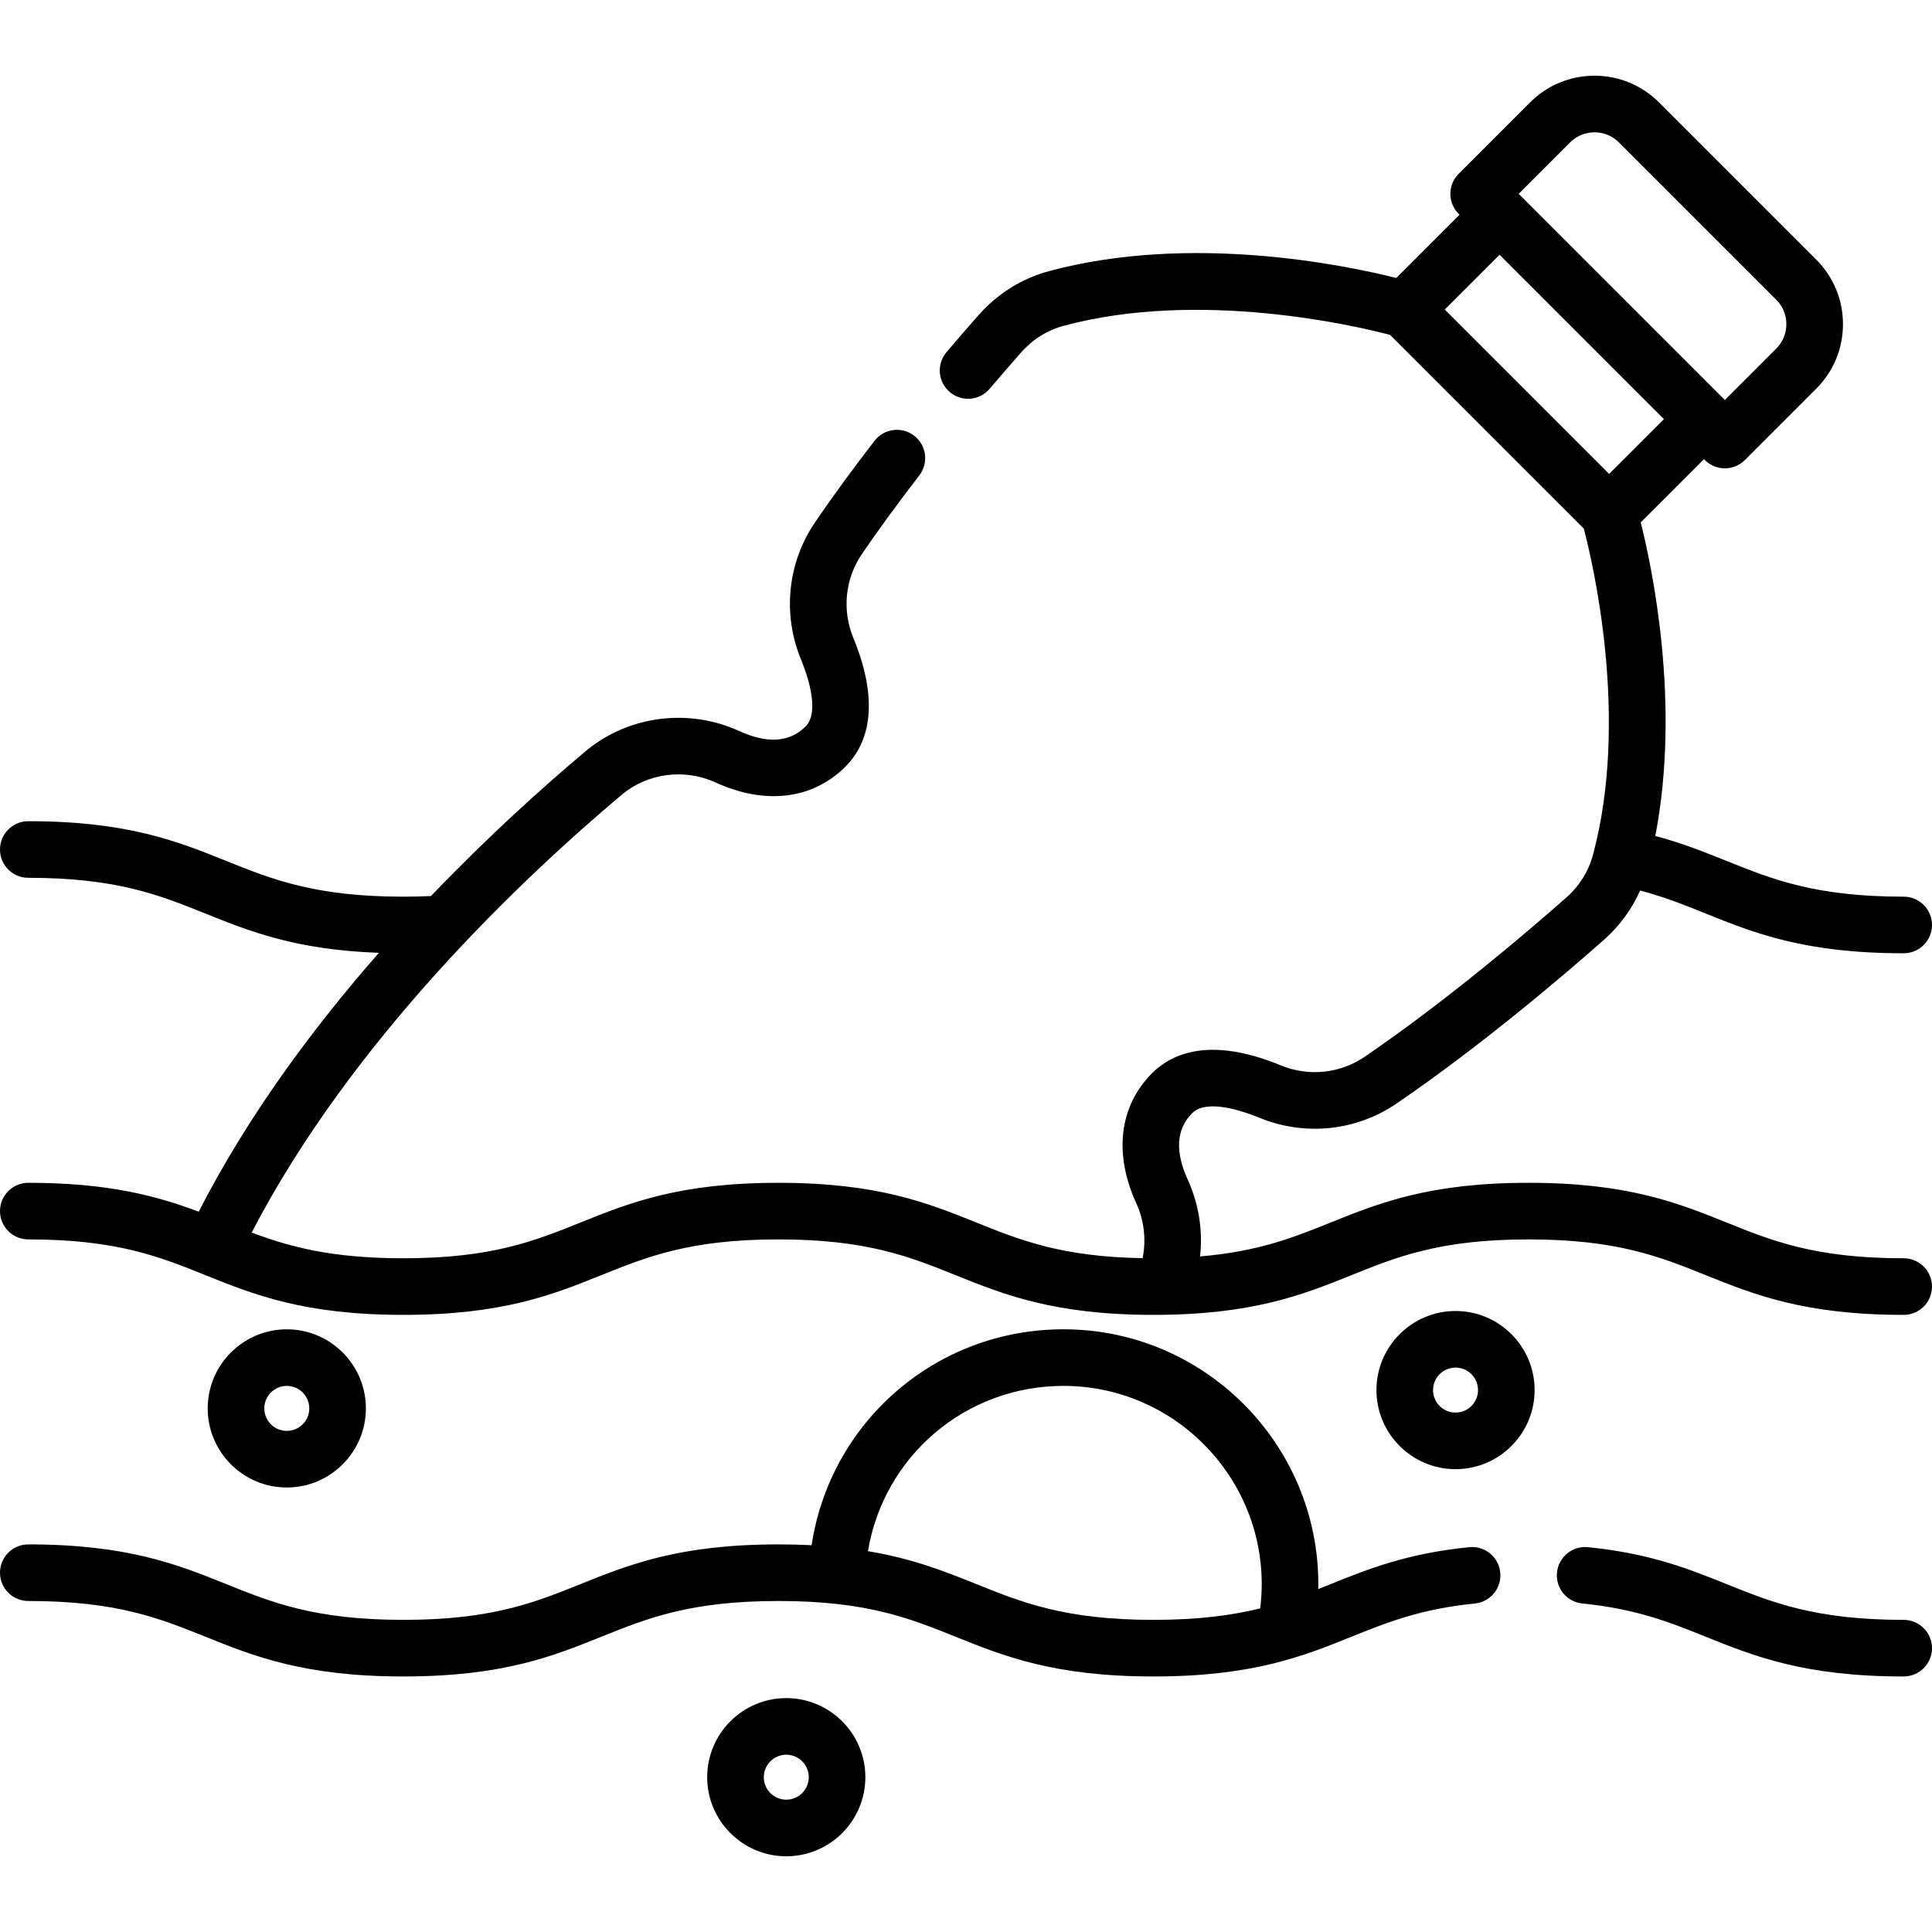
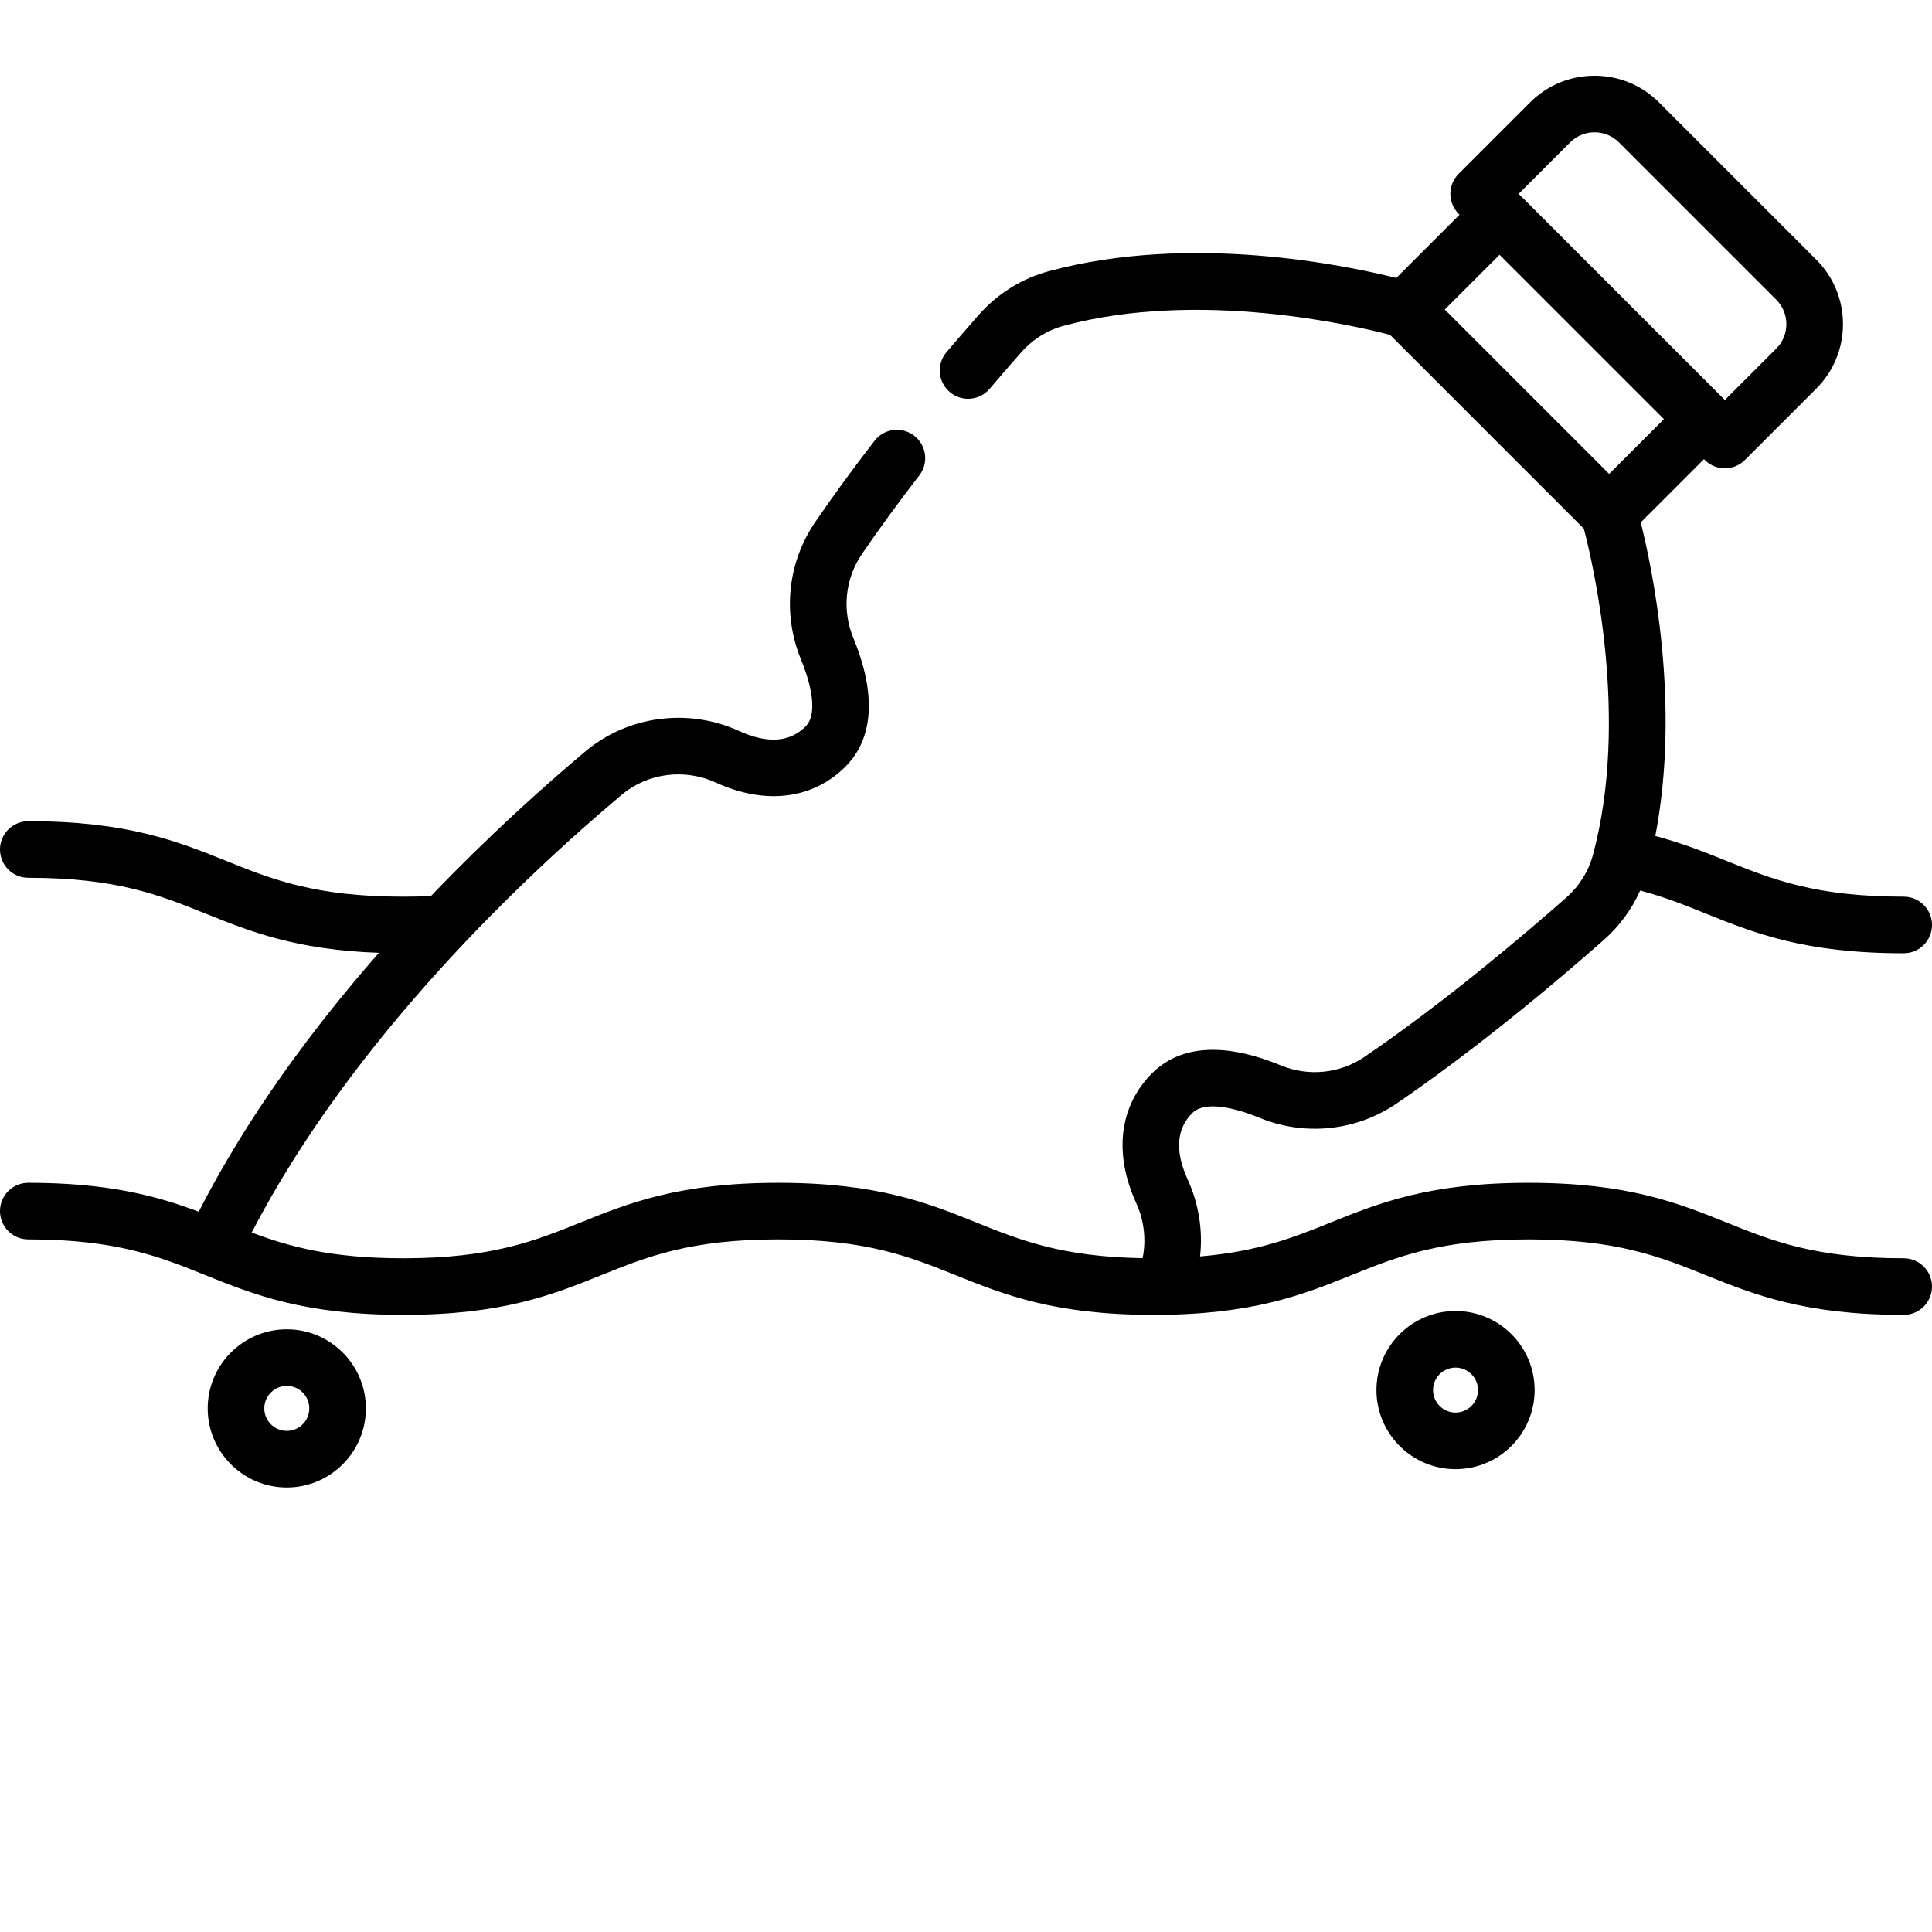
<svg xmlns="http://www.w3.org/2000/svg" id="Capa_1" enable-background="new 0 0 512 512" height="512" viewBox="0 0 512 512" width="512">
  <g>
    <path d="m504.5 333.455c-23.398 0-34.815-4.594-46.902-9.458-12.88-5.183-26.198-10.542-52.502-10.542-26.303 0-39.622 5.359-52.501 10.542-9.745 3.921-19.059 7.666-34.563 8.97.756-6.87-.329-13.918-3.269-20.352-3.42-7.49-3.022-13.418 1.181-17.622 3.912-3.912 13.727-.457 17.774 1.213 12.072 4.964 25.689 3.55 36.423-3.783 22.295-15.229 43.93-33.659 54.835-43.284 4.181-3.68 7.46-8.154 9.68-13.136 6.409 1.685 11.763 3.836 17.35 6.084 12.879 5.182 26.197 10.54 52.495 10.54 4.142 0 7.5-3.358 7.5-7.5s-3.358-7.5-7.5-7.5c-23.394 0-34.81-4.593-46.896-9.456-5.78-2.326-11.71-4.71-18.931-6.624 6.754-34.964-.778-70.818-3.866-83.106l16.764-16.758.231.231c1.464 1.465 3.384 2.197 5.303 2.197s3.839-.732 5.303-2.197l18.918-18.918c4.566-4.566 7.08-10.636 7.08-17.093s-2.514-12.527-7.08-17.093l-41.667-41.664c-4.565-4.566-10.636-7.08-17.093-7.08s-12.527 2.515-17.093 7.08l-18.918 18.918c-1.407 1.406-2.197 3.314-2.197 5.303s.79 3.897 2.197 5.303l.237.237-16.763 16.758c-13.335-3.35-54.45-11.95-92.044-1.808-7.181 1.928-13.63 5.953-18.654 11.646-2.765 3.14-5.623 6.443-8.494 9.817-2.684 3.155-2.302 7.888.853 10.572 3.154 2.684 7.888 2.303 10.572-.852 2.815-3.309 5.617-6.547 8.321-9.617 3.062-3.47 6.967-5.918 11.3-7.081 36.084-9.734 77.525.045 86.492 2.399l51.354 51.354c2.357 8.975 12.141 50.421 2.41 86.496-1.176 4.346-3.623 8.25-7.083 11.296-10.651 9.401-31.75 27.377-53.378 42.15-6.55 4.475-14.87 5.333-22.249 2.3-18.747-7.736-28.888-3.156-34.094 2.05-8.706 8.705-10.243 21.265-4.219 34.46 2.108 4.615 2.671 9.734 1.685 14.581-21.464-.364-32.434-4.772-44.01-9.431-12.879-5.183-26.197-10.542-52.5-10.542-26.301 0-39.619 5.359-52.498 10.542-12.086 4.864-23.502 9.458-46.898 9.458-19.079 0-30.191-3.055-40.196-6.82 26.75-51.566 72.473-94.502 98.071-116.02 6.846-5.748 16.604-7.024 24.859-3.253 13.187 6.028 25.744 4.491 34.455-4.222 5.196-5.204 9.771-15.341 2.057-34.087-3.042-7.38-2.186-15.699 2.292-22.255 4.445-6.515 9.555-13.513 15.188-20.8 2.533-3.277 1.93-7.988-1.347-10.521s-7.988-1.93-10.521 1.347c-5.813 7.521-11.1 14.761-15.709 21.517-7.335 10.741-8.745 24.359-3.772 36.424 1.663 4.041 5.107 13.861 1.202 17.773-4.204 4.204-10.127 4.602-17.61 1.181-13.492-6.163-29.484-4.041-40.742 5.411-10.999 9.246-25.599 22.337-40.912 38.333-2.359.108-4.805.165-7.312.165-23.397 0-34.813-4.594-46.9-9.458-12.879-5.183-26.197-10.542-52.5-10.542-4.142 0-7.5 3.358-7.5 7.5s3.358 7.5 7.5 7.5c23.397 0 34.814 4.594 46.9 9.458 11.775 4.738 23.922 9.621 46.017 10.425-17.488 19.939-34.785 43.242-47.751 68.605-10.965-4.113-23.769-7.66-45.166-7.66-4.142 0-7.5 3.358-7.5 7.5s3.358 7.5 7.5 7.5c23.397 0 34.812 4.594 46.899 9.458 12.879 5.183 26.197 10.542 52.499 10.542s39.619-5.359 52.498-10.542c12.086-4.864 23.501-9.458 46.898-9.458s34.813 4.594 46.9 9.458c12.879 5.183 26.197 10.542 52.5 10.542s39.622-5.359 52.501-10.542c12.087-4.864 23.503-9.458 46.902-9.458s34.815 4.594 46.902 9.458c12.88 5.183 26.198 10.542 52.501 10.542 4.142 0 7.5-3.358 7.5-7.5s-3.357-7.501-7.499-7.501zm-88.419-295.703c1.732-1.732 4.036-2.687 6.486-2.687s4.754.954 6.486 2.687l41.666 41.666c1.732 1.733 2.687 4.036 2.687 6.487 0 2.45-.954 4.754-2.687 6.486l-13.615 13.615-54.639-54.638zm10.361 87.841-43.563-43.563 14.52-14.514 43.563 43.563z" />
-     <path d="m504.5 429.28c-23.397 0-34.813-4.594-46.9-9.458-9.966-4.01-20.271-8.157-36.774-9.805-4.127-.414-7.797 2.596-8.208 6.718-.412 4.122 2.596 7.797 6.717 8.208 14.377 1.436 23.261 5.011 32.666 8.795 12.88 5.183 26.198 10.542 52.5 10.542 4.142 0 7.5-3.358 7.5-7.5s-3.359-7.5-7.501-7.5z" />
-     <path d="m389.375 410.017c-16.509 1.649-26.817 5.796-36.785 9.806-1.087.437-2.168.872-3.253 1.302.008-.433.034-.865.034-1.297 0-37.247-30.298-67.55-67.54-67.55-33.85 0-61.797 24.573-66.748 57.22-2.765-.14-5.685-.218-8.792-.218-26.296 0-39.612 5.359-52.489 10.542-12.086 4.864-23.502 9.458-46.901 9.458-23.397 0-34.813-4.594-46.9-9.458-12.879-5.183-26.197-10.542-52.5-10.542-4.142 0-7.5 3.358-7.5 7.5s3.358 7.5 7.5 7.5c23.398 0 34.814 4.594 46.9 9.458 12.879 5.183 26.197 10.542 52.5 10.542 26.304 0 39.622-5.36 52.501-10.543 12.084-4.863 23.498-9.457 46.889-9.457 23.397 0 34.814 4.594 46.9 9.458 12.879 5.183 26.197 10.542 52.5 10.542 26.3 0 39.619-5.359 52.499-10.541 9.407-3.785 18.293-7.36 32.676-8.796 4.122-.412 7.129-4.086 6.718-8.208s-4.087-7.134-8.209-6.718zm-130.585 9.805c-8.291-3.336-16.769-6.743-28.77-8.749 4.146-25.037 25.724-43.795 51.81-43.795 28.971 0 52.54 23.574 52.54 52.55 0 2.146-.146 4.284-.404 6.402-7.41 1.837-16.261 3.051-28.276 3.051-23.398-.001-34.814-4.595-46.9-9.459z" />
    <path d="m76.004 394.201c11.557 0 20.959-9.402 20.959-20.959s-9.402-20.959-20.959-20.959-20.959 9.402-20.959 20.959 9.402 20.959 20.959 20.959zm0-26.919c3.286 0 5.959 2.673 5.959 5.959s-2.673 5.959-5.959 5.959-5.959-2.673-5.959-5.959 2.673-5.959 5.959-5.959z" />
-     <path d="m208.371 450.015c-11.557 0-20.959 9.402-20.959 20.959s9.402 20.959 20.959 20.959 20.959-9.402 20.959-20.959-9.402-20.959-20.959-20.959zm0 26.919c-3.286 0-5.959-2.673-5.959-5.959s2.673-5.959 5.959-5.959 5.959 2.673 5.959 5.959-2.673 5.959-5.959 5.959z" />
    <path d="m385.732 347.427c-11.557 0-20.959 9.402-20.959 20.959s9.402 20.959 20.959 20.959 20.959-9.402 20.959-20.959-9.402-20.959-20.959-20.959zm0 26.919c-3.286 0-5.959-2.673-5.959-5.959s2.673-5.959 5.959-5.959 5.959 2.673 5.959 5.959-2.673 5.959-5.959 5.959z" />
  </g>
</svg>